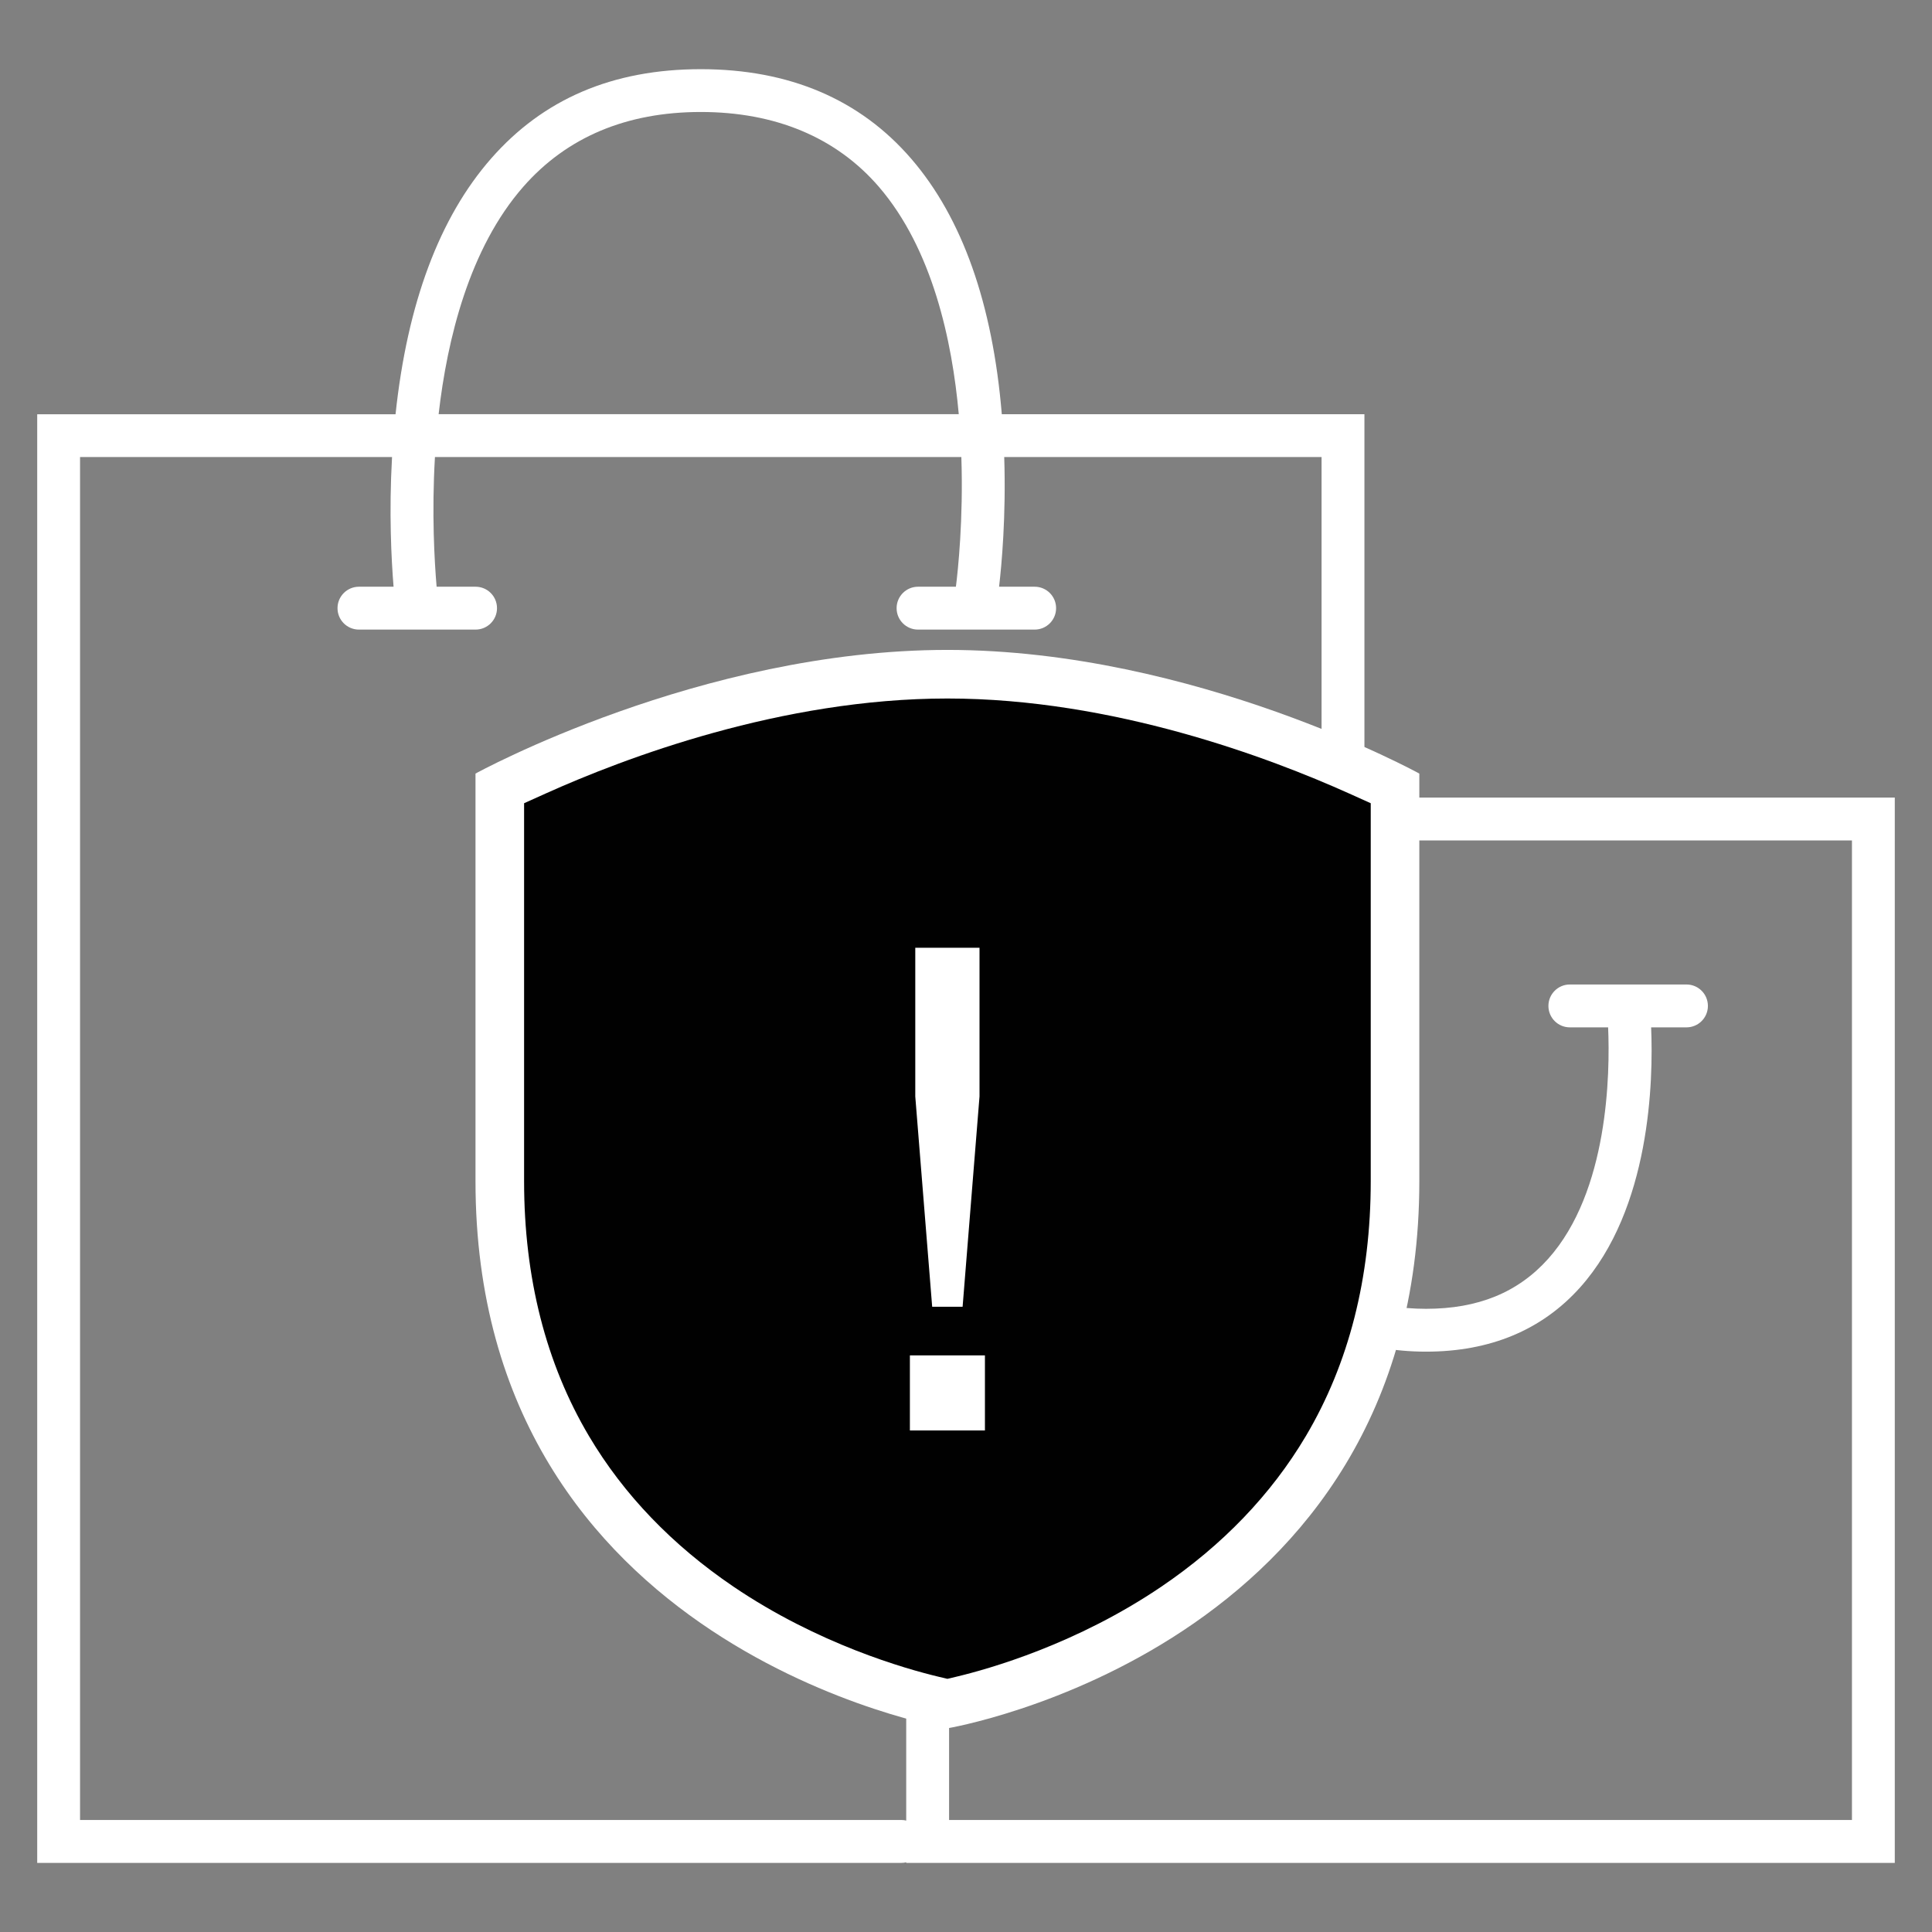
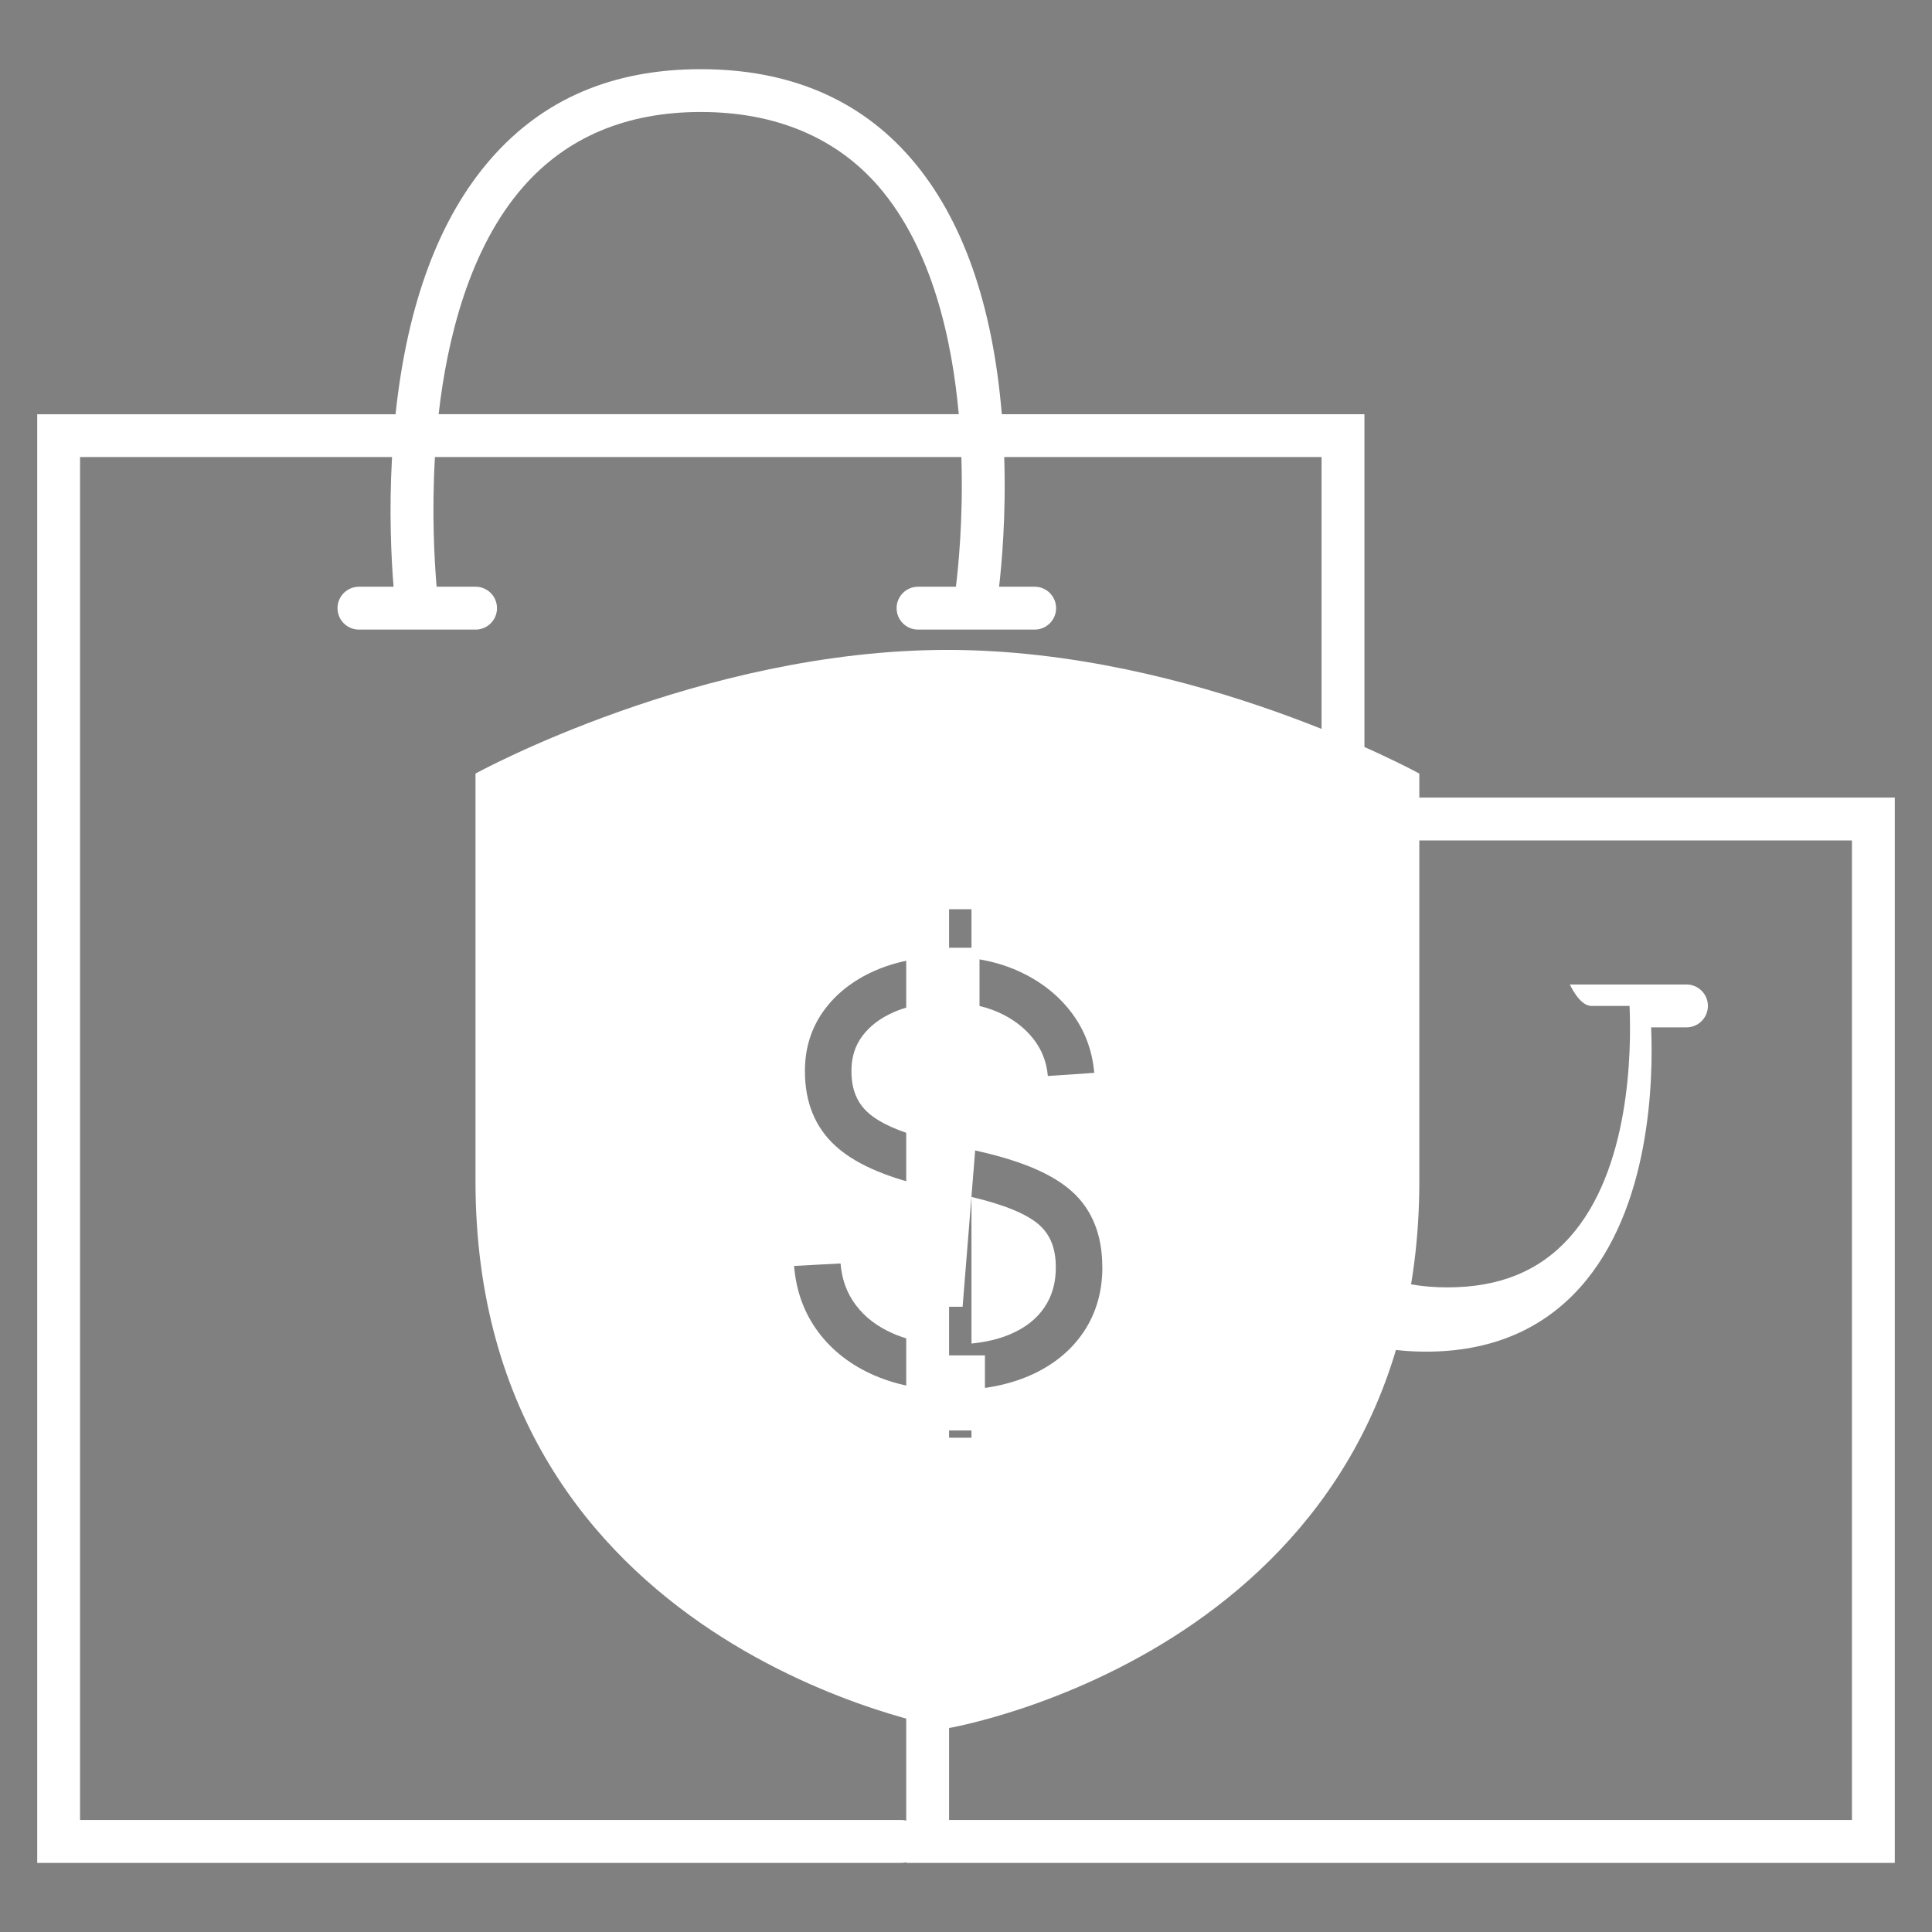
<svg xmlns="http://www.w3.org/2000/svg" id="Capa_1" version="1.1" viewBox="0 0 566.93 566.93">
  <rect x="0" y="0" width="566.93" height="566.93" fill="#808080" stroke="none" />
  <defs>
    <style>
      .st0 {
        fill: #010101;
      }

      .st1 {
        fill: #fff;
      }
    </style>
  </defs>
  <g>
    <path class="st1" d="M400.38,234.05v-112.5h-106.41c-2.69-32.39-11.6-57.57-26.52-74.9-15.05-17.49-35.85-26.35-61.8-26.35s-46.27,8.81-61.51,26.19c-15.19,17.31-24.62,42.54-28.07,75.07H10.92v425.09h253.59c.49,0,.97-.06,1.42-.17v.17h290.08V234.05h-155.63ZM153.6,54.75c12.75-14.52,30.26-21.89,52.04-21.89s39.7,7.39,52.26,21.96c15.72,18.25,21.51,45.16,23.44,66.72h-152.63c2.51-21.96,8.98-48.68,24.89-66.79ZM264.5,534.06H23.49V134.12h91.55c-.92,16.29-.2,30.13.45,38.05h-10.16c-3.47,0-6.29,2.81-6.29,6.29s2.81,6.29,6.29,6.29h34.22c3.47,0,6.29-2.81,6.29-6.29s-2.81-6.29-6.29-6.29h-11.43c-.63-7.39-1.46-21.55-.49-38.05h154.47c.61,18.34-1,33.29-1.6,38.05h-11.11c-3.47,0-6.29,2.81-6.29,6.29s2.81,6.29,6.29,6.29h34.22c3.47,0,6.29-2.81,6.29-6.29s-2.81-6.29-6.29-6.29h-10.44c.74-6.31,2.07-20.58,1.51-38.05h93.12v99.93h-121.88v300.18c-.46-.11-.93-.17-1.42-.17ZM543.44,534.06h-264.94V246.62h264.94v287.44Z" />
-     <path class="st1" d="M343.47,301.47h8.33c-.19,5.51-.17,13.84.86,23.34,2.48,22.82,9.38,40.64,20.49,52.97,11.28,12.51,26.53,18.85,45.32,18.85s34-6.34,45.2-18.85c20.7-23.12,21.5-60.77,20.84-76.31h10.37c3.47,0,6.29-2.81,6.29-6.29s-2.81-6.29-6.29-6.29h-34.22c-3.47,0-6.29,2.81-6.29,6.29s2.81,6.29,6.29,6.29h11.23c.58,13.49.14,48.14-17.62,67.95-8.83,9.85-20.55,14.64-35.81,14.64s-27.04-4.8-35.96-14.67c-17.88-19.8-18.6-54.39-18.12-67.91h13.3c3.47,0,6.29-2.81,6.29-6.29s-2.81-6.29-6.29-6.29h-34.22c-3.47,0-6.29,2.81-6.29,6.29s2.81,6.29,6.29,6.29Z" />
+     <path class="st1" d="M343.47,301.47h8.33c-.19,5.51-.17,13.84.86,23.34,2.48,22.82,9.38,40.64,20.49,52.97,11.28,12.51,26.53,18.85,45.32,18.85s34-6.34,45.2-18.85c20.7-23.12,21.5-60.77,20.84-76.31h10.37c3.47,0,6.29-2.81,6.29-6.29s-2.81-6.29-6.29-6.29h-34.22s2.81,6.29,6.29,6.29h11.23c.58,13.49.14,48.14-17.62,67.95-8.83,9.85-20.55,14.64-35.81,14.64s-27.04-4.8-35.96-14.67c-17.88-19.8-18.6-54.39-18.12-67.91h13.3c3.47,0,6.29-2.81,6.29-6.29s-2.81-6.29-6.29-6.29h-34.22c-3.47,0-6.29,2.81-6.29,6.29s2.81,6.29,6.29,6.29Z" />
  </g>
  <g>
    <g>
      <g>
        <path class="st1" d="M253.01,304.06c-2.13,2.89-3.16,6.21-3.16,10.14v.17c0,5.25,1.61,9.23,4.93,12.18,3.34,2.97,9.04,5.53,16.96,7.63v-39.67c-3.43.43-6.53,1.23-9.25,2.4-4.09,1.75-7.28,4.16-9.48,7.15Z" />
        <path class="st1" d="M304.95,359.43c-3.61-3.19-10.3-5.95-19.88-8.2v43.02c4.27-.42,8.07-1.33,11.32-2.71,4.46-1.9,7.74-4.46,10.05-7.85,2.28-3.35,3.38-7.19,3.38-11.75v-.08c0-5.46-1.59-9.53-4.87-12.42Z" />
        <path class="st1" d="M278.01,190.71c-72.52,0-138.48,36.29-138.48,36.29v119.61c0,137.46,138.48,160.55,138.48,160.55,0,0,138.48-23.09,138.48-160.55v-119.61s-65.96-36.29-138.48-36.29ZM323.48,371.86c0,7.27-1.9,13.74-5.66,19.23-3.72,5.43-9,9.66-15.71,12.59-4.99,2.18-10.71,3.53-17.04,4.03v14.18h-13.32v-14.36c-5.53-.62-10.65-1.96-15.28-3.98-6.81-2.98-12.33-7.26-16.39-12.73-4.11-5.52-6.48-12.03-7.06-19.34l13.63-.73c.38,4.72,1.86,8.73,4.52,12.26,2.72,3.6,6.34,6.34,11.08,8.38,2.86,1.23,6.04,2.11,9.5,2.61v-45.87l-.3-.07c-12.12-2.85-20.73-6.72-26.32-11.83-5.93-5.42-8.93-12.77-8.93-21.85v-.17c0-6.65,1.87-12.6,5.57-17.69,3.59-4.95,8.62-8.88,14.94-11.67,4.5-1.99,9.55-3.26,15.04-3.8v-14.25h13.32v14.38c4.98.61,9.63,1.89,13.87,3.82,6.29,2.86,11.45,6.88,15.32,11.93,3.96,5.16,6.26,11.18,6.84,17.89l-13.62.92c-.37-4.16-1.77-7.73-4.27-10.92-2.56-3.26-6-5.87-10.22-7.76-2.42-1.08-5.08-1.87-7.93-2.34v42.62l2.56.59c12.61,2.9,21.44,6.73,26.97,11.73,5.89,5.31,8.87,12.76,8.87,22.13v.08Z" />
      </g>
-       <path class="st0" d="M395.88,232.84c-23.13-10.41-69.2-27.87-117.87-27.87s-94.74,17.46-117.87,27.87l-6.35,2.86v110.91c0,28.33,6.41,53.51,19.06,74.83,10.15,17.11,24.41,31.96,42.37,44.14,24.85,16.85,50.45,24.12,60.3,26.47l2.49.59,2.49-.59c9.85-2.34,35.44-9.61,60.3-26.47,17.97-12.18,32.22-27.04,42.37-44.14,12.65-21.32,19.06-46.5,19.06-74.83v-110.91l-6.35-2.86Z" />
    </g>
    <path class="st1" d="M289.02,397.73v22.02h-22.02v-22.02h22.02ZM287.43,278.11v43.64l-4.96,61.7h-8.93l-4.96-61.7v-43.64h18.85Z" />
  </g>
</svg>